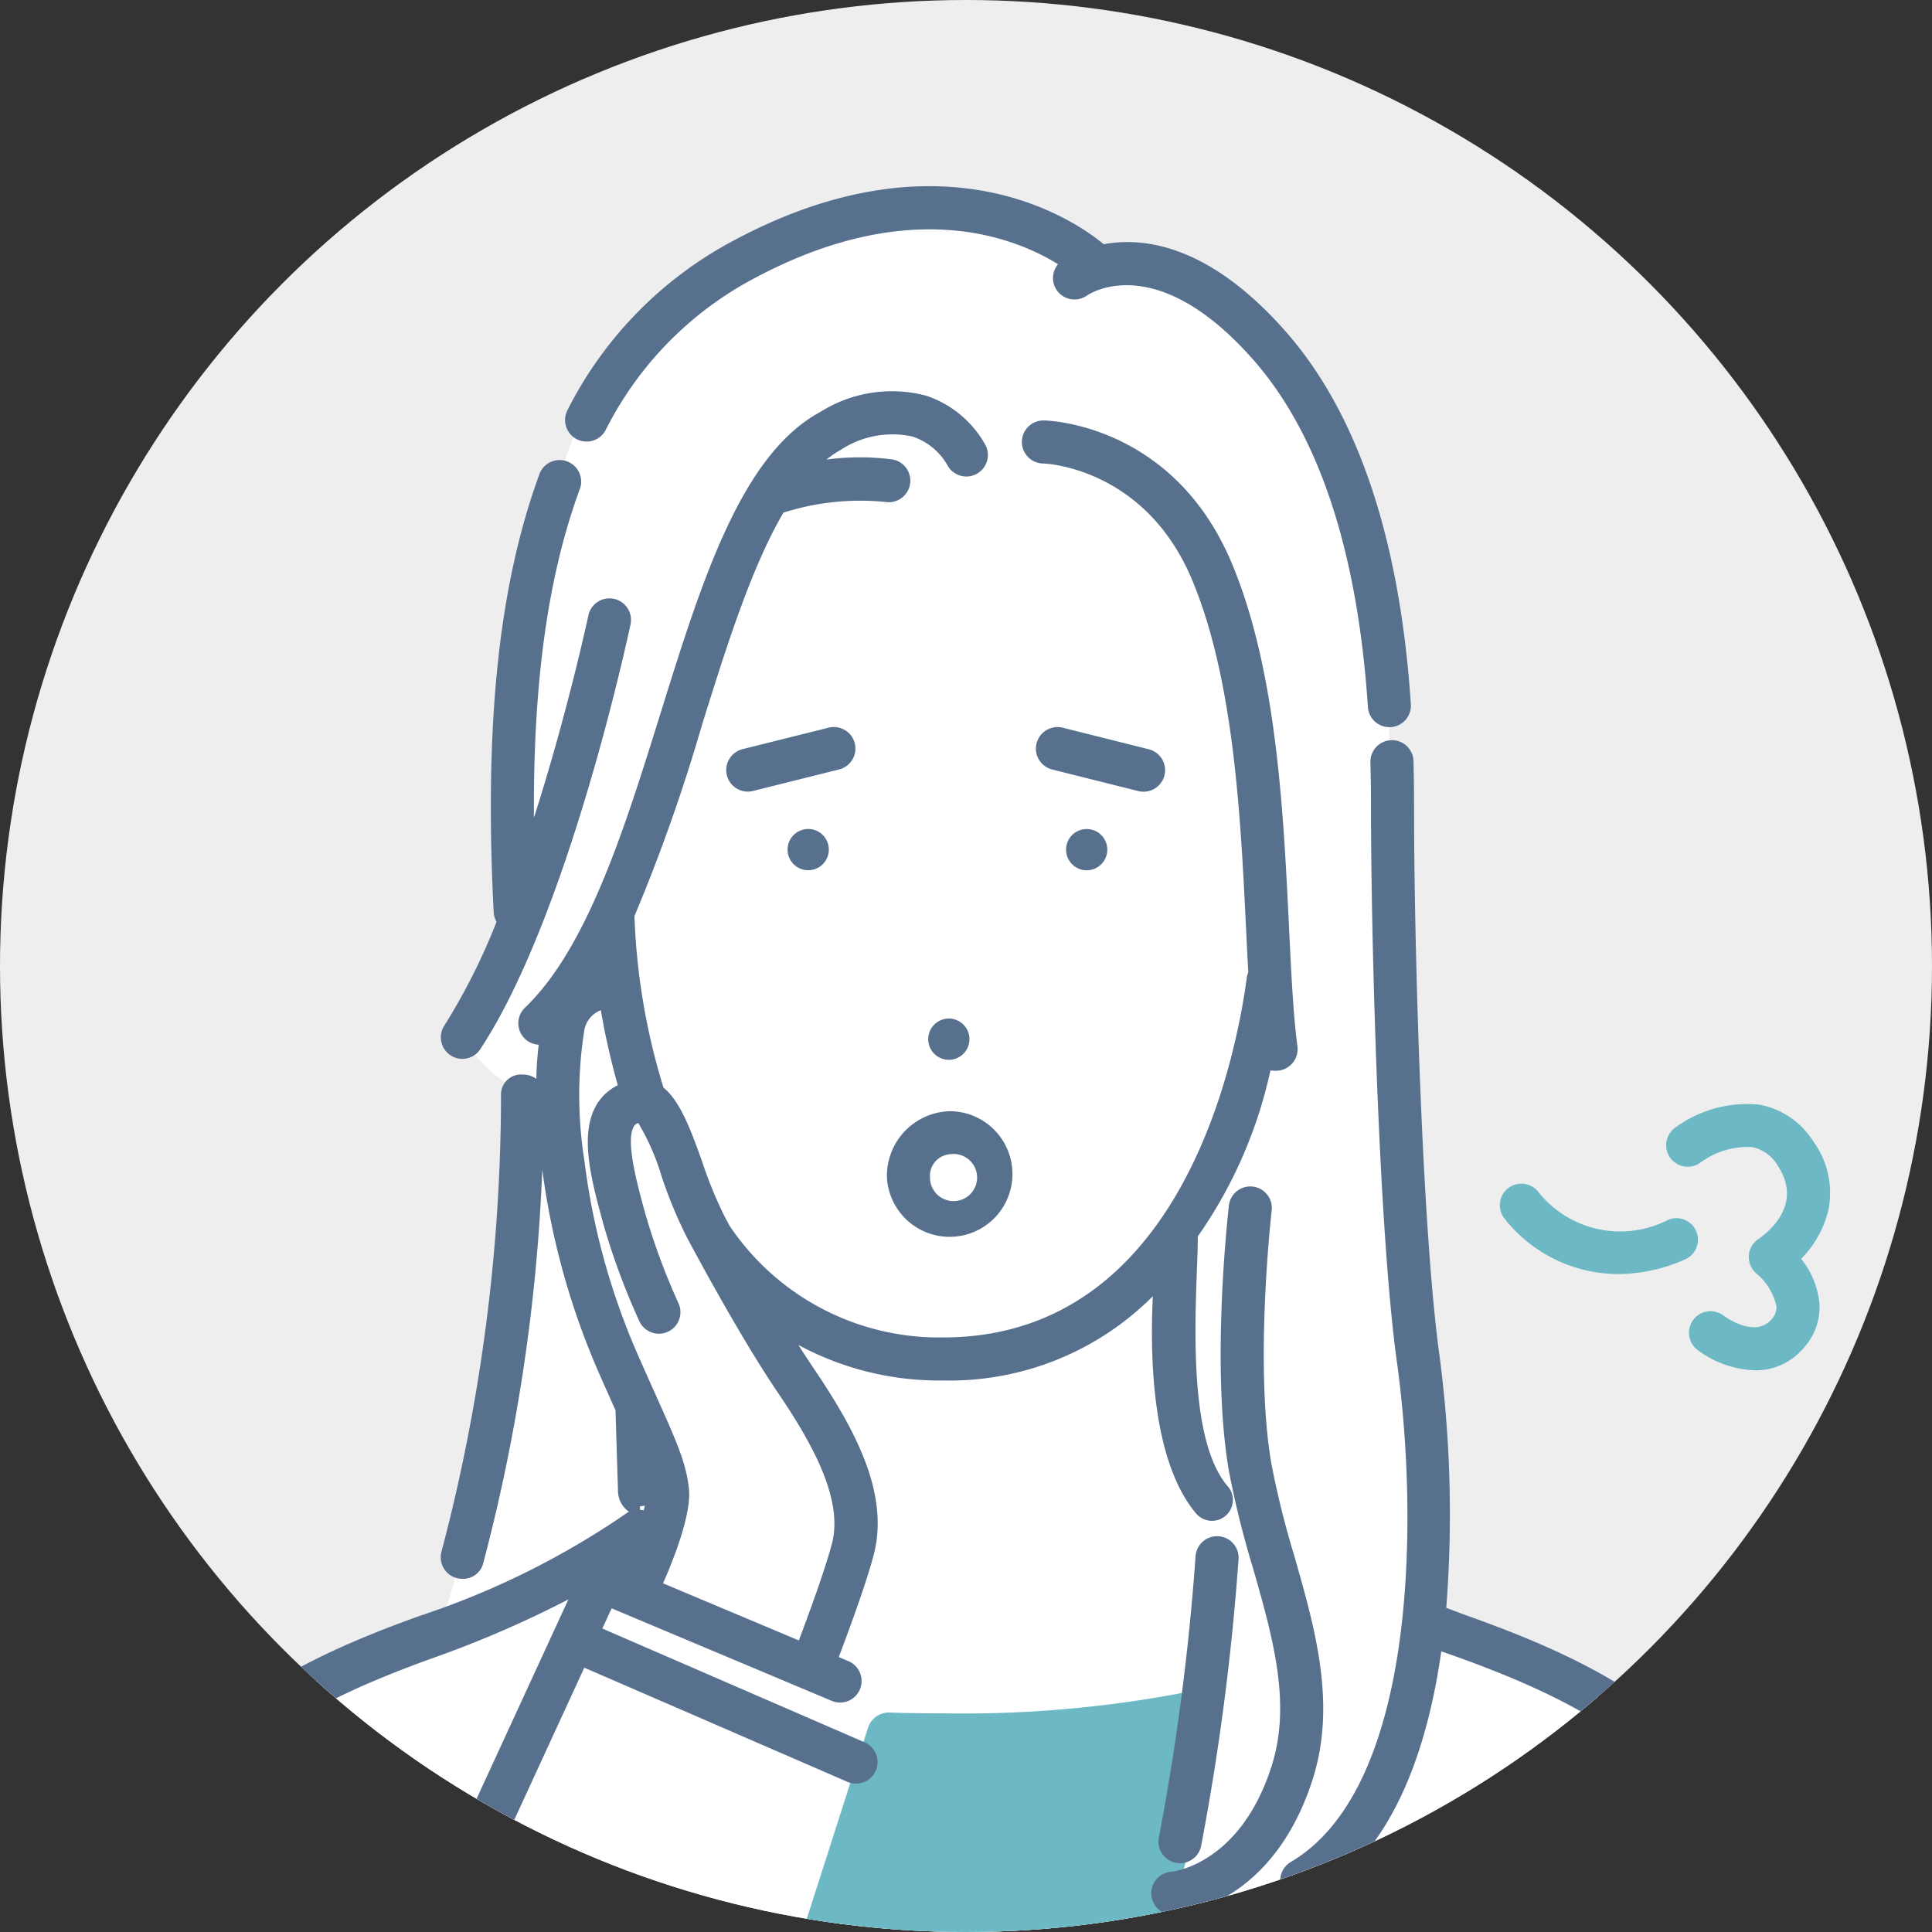
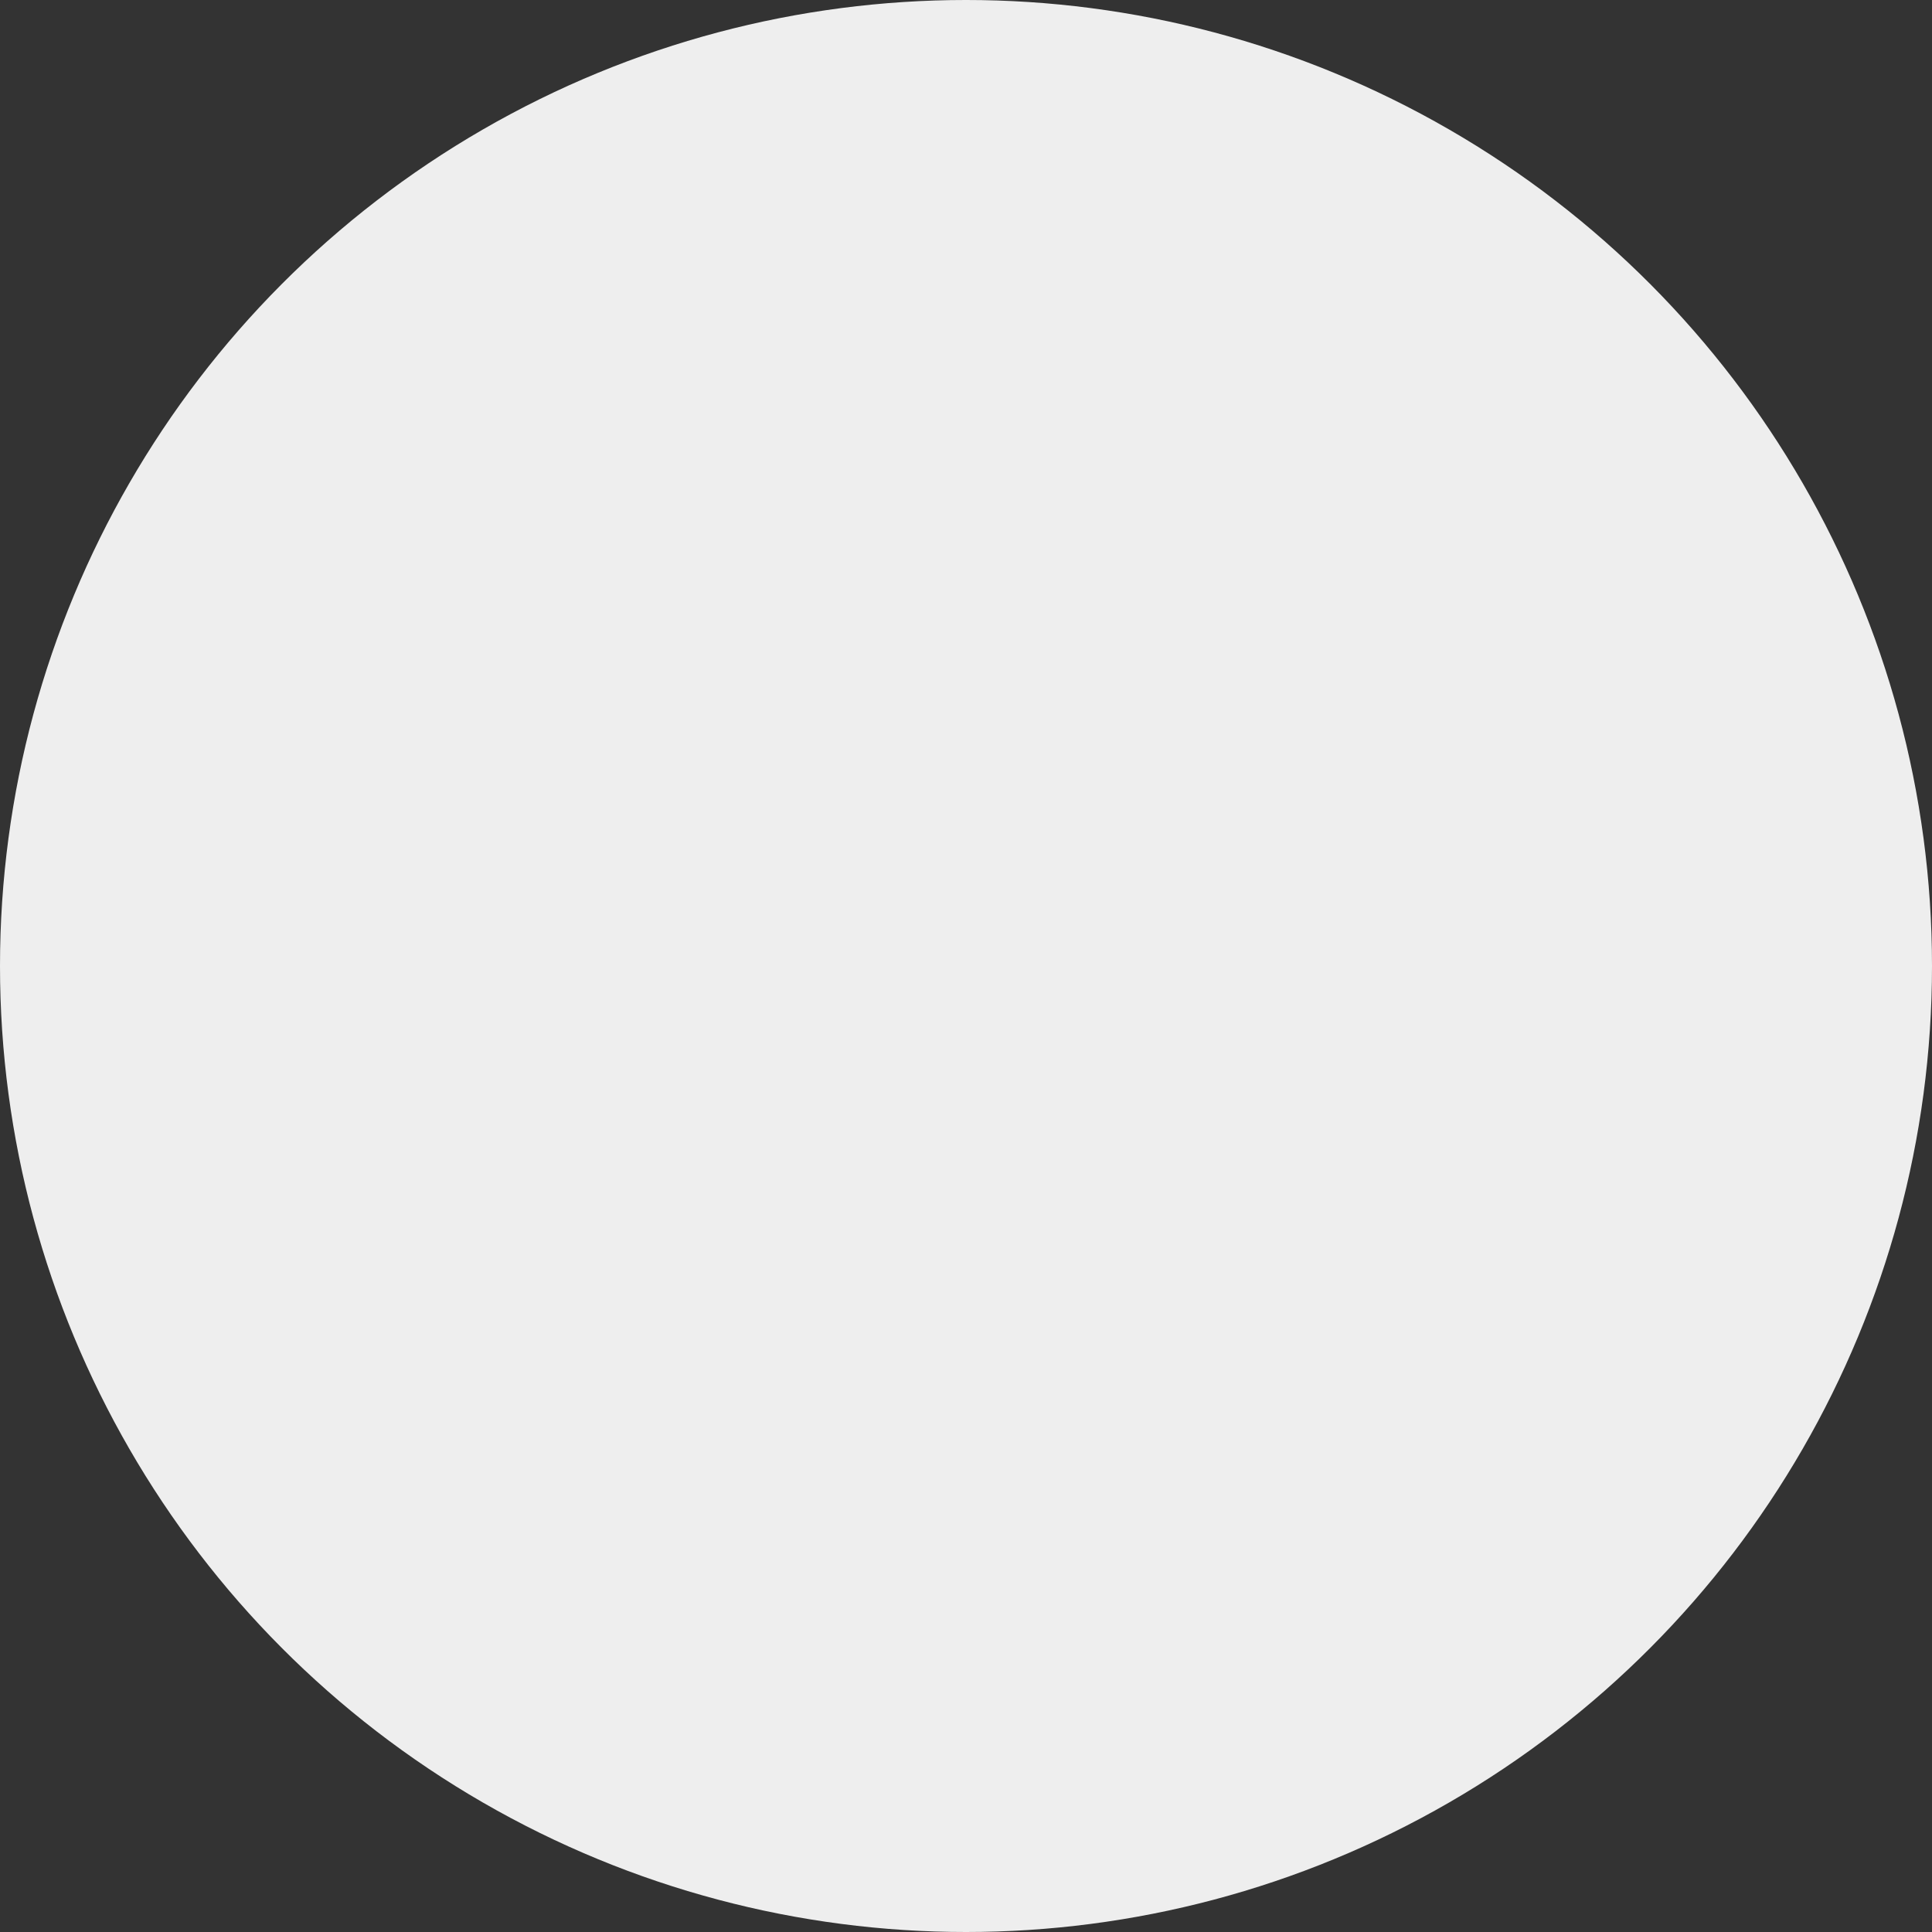
<svg xmlns="http://www.w3.org/2000/svg" width="110" height="110" viewBox="0 0 110 110">
  <rect x="0" y="0" width="110" height="110" fill="#333333" stroke="none" />
  <defs>
    <clipPath id="clip-path">
      <circle id="楕円形_22" data-name="楕円形 22" cx="55" cy="55" r="55" transform="translate(173 1715)" fill="#fff" />
    </clipPath>
    <clipPath id="clip-path-2">
-       <circle id="楕円形_21" data-name="楕円形 21" cx="56.569" cy="56.569" r="56.569" transform="translate(0 80) rotate(-45)" fill="#eee" />
-     </clipPath>
+       </clipPath>
  </defs>
  <g id="マスクグループ_12" data-name="マスクグループ 12" transform="translate(-173 -1715)" clip-path="url(#clip-path)">
    <g id="グループ_652" data-name="グループ 652" transform="translate(-1329.966 1459.269)">
      <circle id="楕円形_20" data-name="楕円形 20" cx="56.569" cy="56.569" r="56.569" transform="translate(1477.966 310.732) rotate(-45)" fill="#eee" />
      <g id="グループ_651" data-name="グループ 651" transform="translate(1477.966 230.732)" clip-path="url(#clip-path-2)">
        <path id="パス_394" data-name="パス 394" d="M1786.362,518.057s-5.864-6.28-17.476-1.686-13,13.8-13,13.8-4.819,14.256-2.355,25.264l-3.222,6.45a8.027,8.027,0,0,0,3.417,3.13,60.878,60.878,0,0,1-.284,7.4c-.409,4.414-2.094,16.863-4.522,23.3,0,0-16.564,3.96-16.979,17.417l91.952.019s-.352-13.323-18.851-17.787a152.39,152.39,0,0,0-.751-19.259c-1.067-9.155-1.238-33.646-1.238-33.646S1800.719,515.833,1786.362,518.057Z" transform="translate(-1698.977 -477.836)" fill="#fff" />
        <g id="グループ_649" data-name="グループ 649" transform="translate(70.722 87.822)">
          <path id="パス_395" data-name="パス 395" d="M2045.164,1164.734a66.734,66.734,0,0,1-14.185,1.3c-1.048,0-2.15-.013-3.187-.048a1.254,1.254,0,0,0-1.211.863l-3.641,11.36a1.382,1.382,0,0,0,1.167,1.757l18,0a1.328,1.328,0,0,0,1.149-.9,101.468,101.468,0,0,0,3.406-12.912,1.225,1.225,0,0,0-1.494-1.426Z" transform="translate(-2022.881 -1131.305)" fill="#6cb8c4" />
          <path id="パス_396" data-name="パス 396" d="M2339.751,945.324a1.226,1.226,0,0,0-1.612-.636,5.957,5.957,0,0,1-7.349-1.561,1.226,1.226,0,0,0-1.985,1.44,8.261,8.261,0,0,0,6.514,3.2,9.466,9.466,0,0,0,3.8-.834A1.226,1.226,0,0,0,2339.751,945.324Z" transform="translate(-2288.899 -938.051)" fill="#6cb8c4" />
          <path id="パス_397" data-name="パス 397" d="M2410.021,909.578a4.641,4.641,0,0,0-3.074-2.107,6.914,6.914,0,0,0-4.8,1.309,1.226,1.226,0,1,0,1.454,1.974,4.567,4.567,0,0,1,2.922-.868,2.2,2.2,0,0,1,1.458,1.052c1.508,2.264-.652,3.883-1.094,4.181a1.229,1.229,0,0,0-.121,1.959,3.437,3.437,0,0,1,1.144,1.862,1.017,1.017,0,0,1-.318.793c-.931,1.025-2.614-.191-2.679-.24a1.226,1.226,0,1,0-1.471,1.961,5.758,5.758,0,0,0,3.248,1.142,3.55,3.55,0,0,0,2.718-1.215,3.48,3.48,0,0,0,.951-2.609,4.845,4.845,0,0,0-1.041-2.527,5.842,5.842,0,0,0,1.56-2.826A4.975,4.975,0,0,0,2410.021,909.578Z" transform="translate(-2352.489 -907.399)" fill="#6cb8c4" />
        </g>
        <g id="グループ_650" data-name="グループ 650" transform="translate(31.737 35.596)">
          <path id="パス_398" data-name="パス 398" d="M1781.4,646.34c-.182,3.79.022,9.421,2.434,12.333a1.189,1.189,0,1,0,1.787-1.564c-2.488-3-1.66-11.247-1.66-14.169v-.009a26.062,26.062,0,0,0,4.135-9.452,1.778,1.778,0,0,0,.284.024,1.721,1.721,0,0,0,.189-.01,1.234,1.234,0,0,0,1.065-1.377c-.245-1.846-.353-4.188-.485-6.9-.315-6.479-.7-14.543-3.262-20.631-3.305-7.864-10.366-8.1-10.666-8.109a1.226,1.226,0,1,0-.05,2.451c.057,0,5.763.195,8.457,6.607,2.39,5.689,2.771,13.513,3.077,19.8.044.9.086,1.75.131,2.566a1.2,1.2,0,0,0-.085.3c-.649,4.806-3.812,20.488-17.293,20.485a14.368,14.368,0,0,1-12.156-6.357c-.15-.277-.241-.449-.248-.461a23.668,23.668,0,0,1-1.314-3.193c-.625-1.744-1.228-3.419-2.2-4.211a37.439,37.439,0,0,1-1.654-9.768,99.639,99.639,0,0,0,3.82-10.8c1.391-4.461,2.816-9.013,4.661-12.17a14.414,14.414,0,0,1,5.832-.606,1.226,1.226,0,0,0,.336-2.429,14.438,14.438,0,0,0-3.715.011,5.7,5.7,0,0,1,.819-.556,5.363,5.363,0,0,1,4.076-.754,3.6,3.6,0,0,1,1.972,1.6,1.225,1.225,0,0,0,2.192-1.1,6.037,6.037,0,0,0-3.389-2.826,7.636,7.636,0,0,0-6.013.922c-4.515,2.433-6.748,9.6-9.112,17.179-2.043,6.556-4.157,13.335-7.714,16.746a1.226,1.226,0,0,0-.036,1.734,1.214,1.214,0,0,0,.82.372,18.548,18.548,0,0,0-.134,1.945,1.31,1.31,0,0,0-.786-.246h0a1.137,1.137,0,0,0-1.227,1.11,102,102,0,0,1-3.387,26.05,1.225,1.225,0,0,0,.856,1.507,1.208,1.208,0,0,0,.326.044,1.18,1.18,0,0,0,1.182-.847,103.539,103.539,0,0,0,3.373-22.456,42.729,42.729,0,0,0,3.224,11.581c.354.806.668,1.506.946,2.127l.143,4.66a1.434,1.434,0,0,0,.626,1.116,1.244,1.244,0,0,0-.207.13,46.37,46.37,0,0,1-11.678,5.788c-8.677,3.105-16.764,7.453-17.186,18.36a1.136,1.136,0,0,0,1.177,1.187h.048a1.157,1.157,0,0,0,1.225-1.093c.346-8.927,6.472-12.826,15.563-16.081a60.828,60.828,0,0,0,7.606-3.3l-8.508,18.475a1.226,1.226,0,0,0,2.228,1.023l7.186-15.611,14.981,6.5a1.226,1.226,0,0,0,.977-2.25l-14.932-6.479.53-1.15,12.522,5.265a1.226,1.226,0,1,0,.951-2.26l-.542-.228c.573-1.511,1.586-4.258,2-5.858.9-3.526-1.139-7.207-3.48-10.66-.263-.389-.538-.812-.817-1.253a16.858,16.858,0,0,0,8.243,2.022A16.353,16.353,0,0,0,1781.4,646.34ZM1752.2,658.493c0-.058.005-.122.007-.2a1.257,1.257,0,0,0,.27-.031c-.018.086-.039.177-.063.271A1.241,1.241,0,0,0,1752.2,658.493Zm10.928,1.928c-.37,1.444-1.322,4.032-1.883,5.515l-7.731-3.251c.613-1.394,1.619-3.941,1.475-5.365-.146-1.464-.7-2.7-1.91-5.4-.287-.639-.613-1.367-.983-2.208a39.746,39.746,0,0,1-3.064-11.119,23.782,23.782,0,0,1-.013-7.325,1.5,1.5,0,0,1,.952-1.214,42.354,42.354,0,0,0,.968,4.274,2.839,2.839,0,0,0-1.17,1.043c-1.058,1.706-.348,4.31.338,6.827a39.5,39.5,0,0,0,2.051,5.548,1.226,1.226,0,1,0,2.221-1.038,37.494,37.494,0,0,1-1.9-5.156c-.445-1.629-1.117-4.091-.621-4.889a.41.41,0,0,1,.246-.186,13.353,13.353,0,0,1,1.324,3.019,24.987,24.987,0,0,0,1.465,3.53c.116.222,2.9,5.465,5.1,8.713C1761.92,654.58,1763.8,657.828,1763.133,660.421Z" transform="translate(-1722.5 -583.134)" fill="#57708e" />
          <path id="パス_399" data-name="パス 399" d="M2139.256,787.055a1.174,1.174,0,1,0,1.34.978A1.175,1.175,0,0,0,2139.256,787.055Z" transform="translate(-2084.302 -750.436)" fill="#57708e" />
          <path id="パス_400" data-name="パス 400" d="M2079.144,872.5a1.174,1.174,0,1,0-1.34-.979A1.176,1.176,0,0,0,2079.144,872.5Z" transform="translate(-2031.678 -822.77)" fill="#57708e" />
          <path id="パス_401" data-name="パス 401" d="M2016.107,788.008a1.174,1.174,0,1,0,1.341-.977A1.174,1.174,0,0,0,2016.107,788.008Z" transform="translate(-1977.988 -750.415)" fill="#57708e" />
          <path id="パス_402" data-name="パス 402" d="M2243.1,797.963c-.472-.169-.925-.341-1.368-.512a69.1,69.1,0,0,0-.381-14.329c-1.029-7.4-1.455-23.976-1.452-31.2,0-.942-.011-1.817-.033-2.674a1.226,1.226,0,0,0-2.452.062c.022.837.033,1.691.033,2.612,0,7.286.43,24.016,1.476,31.54,1.188,8.541,1.255,24.147-6.038,28.459a1.226,1.226,0,1,0,1.249,2.11c4.476-2.646,6.493-8.316,7.315-14.1.27.094.544.189.824.289,9.089,3.258,15.212,7.22,15.556,16.147a1.147,1.147,0,0,0,1.224,1.083h.048a1.132,1.132,0,0,0,1.178-1.179C2259.865,805.361,2251.78,801.073,2243.1,797.963Z" transform="translate(-2166.125 -716.507)" fill="#57708e" />
          <path id="パス_403" data-name="パス 403" d="M1864.509,658.685a1.224,1.224,0,0,0,1.7-.352c5.014-7.639,8.414-23.545,8.557-24.218a1.227,1.227,0,0,0-2.4-.507c-.02.094-1.191,5.567-3.107,11.55-.049-7.755.8-13.806,2.633-18.77a1.227,1.227,0,0,0-2.3-.847c-2.339,6.356-3.172,14.3-2.624,25.008a1.208,1.208,0,0,0,.162.538,35.479,35.479,0,0,1-2.968,5.9A1.225,1.225,0,0,0,1864.509,658.685Z" transform="translate(-1845.596 -609.198)" fill="#57708e" />
          <path id="パス_404" data-name="パス 404" d="M2183.761,964.872a51.764,51.764,0,0,1-1.3-5.223c-.985-5.639,0-14.358.012-14.446a1.225,1.225,0,1,0-2.435-.282c-.043.371-1.039,9.157.006,15.149a53.489,53.489,0,0,0,1.359,5.475c1.136,3.974,2.21,7.727,1.06,11.313-1.779,5.55-5.57,5.988-5.718,6a1.226,1.226,0,0,0,.093,2.448c.033,0,.064,0,.1,0,.226-.018,5.56-.514,7.864-7.7C2186.175,973.314,2184.948,969.022,2183.761,964.872Z" transform="translate(-2116.806 -886.882)" fill="#57708e" />
          <path id="パス_405" data-name="パス 405" d="M2180.913,1098.286a137.264,137.264,0,0,1-2.089,16.022,1.226,1.226,0,1,0,2.409.458,140.016,140.016,0,0,0,2.129-16.344,1.226,1.226,0,0,0-2.448-.136Z" transform="translate(-2119.58 -1020.277)" fill="#57708e" />
          <path id="パス_406" data-name="パス 406" d="M2272.412,1221.868a1.227,1.227,0,0,0-1.475.914,20.519,20.519,0,0,1-2.042,5.251,1.226,1.226,0,0,0,2.056,1.337,22.662,22.662,0,0,0,2.374-6.029A1.226,1.226,0,0,0,2272.412,1221.868Z" transform="translate(-2197.808 -1128.801)" fill="#57708e" />
          <path id="パス_407" data-name="パス 407" d="M1919.14,519.405a1.226,1.226,0,0,0,1.655-.517,19.854,19.854,0,0,1,7.862-8.309c9.229-5.2,15.431-2.662,17.894-1.131a1.219,1.219,0,0,0-.058,1.5,1.233,1.233,0,0,0,1.7.286c.158-.11,3.907-2.608,9.4,3.57,3.788,4.255,6.007,10.935,6.6,19.855a1.224,1.224,0,0,0,1.221,1.145c.027,0,.055,0,.082,0a1.226,1.226,0,0,0,1.142-1.3c-.627-9.477-3.053-16.651-7.212-21.323-4.313-4.847-8-5.293-10.276-4.872-1.5-1.253-9.311-6.842-21.7.138a22.284,22.284,0,0,0-8.83,9.308A1.227,1.227,0,0,0,1919.14,519.405Z" transform="translate(-1893.047 -505.001)" fill="#57708e" />
          <path id="パス_408" data-name="パス 408" d="M2059.678,914.608a3.576,3.576,0,1,0,3.572-3.775A3.682,3.682,0,0,0,2059.678,914.608Zm3.572-1.323a1.342,1.342,0,1,1-1.121,1.324A1.235,1.235,0,0,1,2063.25,913.285Z" transform="translate(-2015.917 -858.162)" fill="#57708e" />
          <path id="パス_409" data-name="パス 409" d="M2131.136,745.983a1.226,1.226,0,0,0,.3-2.415l-4.9-1.227a1.226,1.226,0,1,0-.6,2.379l4.9,1.227A1.234,1.234,0,0,0,2131.136,745.983Z" transform="translate(-2072.765 -711.504)" fill="#57708e" />
          <path id="パス_410" data-name="パス 410" d="M1996.485,743.213a1.228,1.228,0,0,0-1.486-.893l-4.905,1.225a1.226,1.226,0,1,0,.6,2.379l4.9-1.225A1.225,1.225,0,0,0,1996.485,743.213Z" transform="translate(-1954.555 -711.487)" fill="#57708e" />
        </g>
      </g>
    </g>
  </g>
</svg>